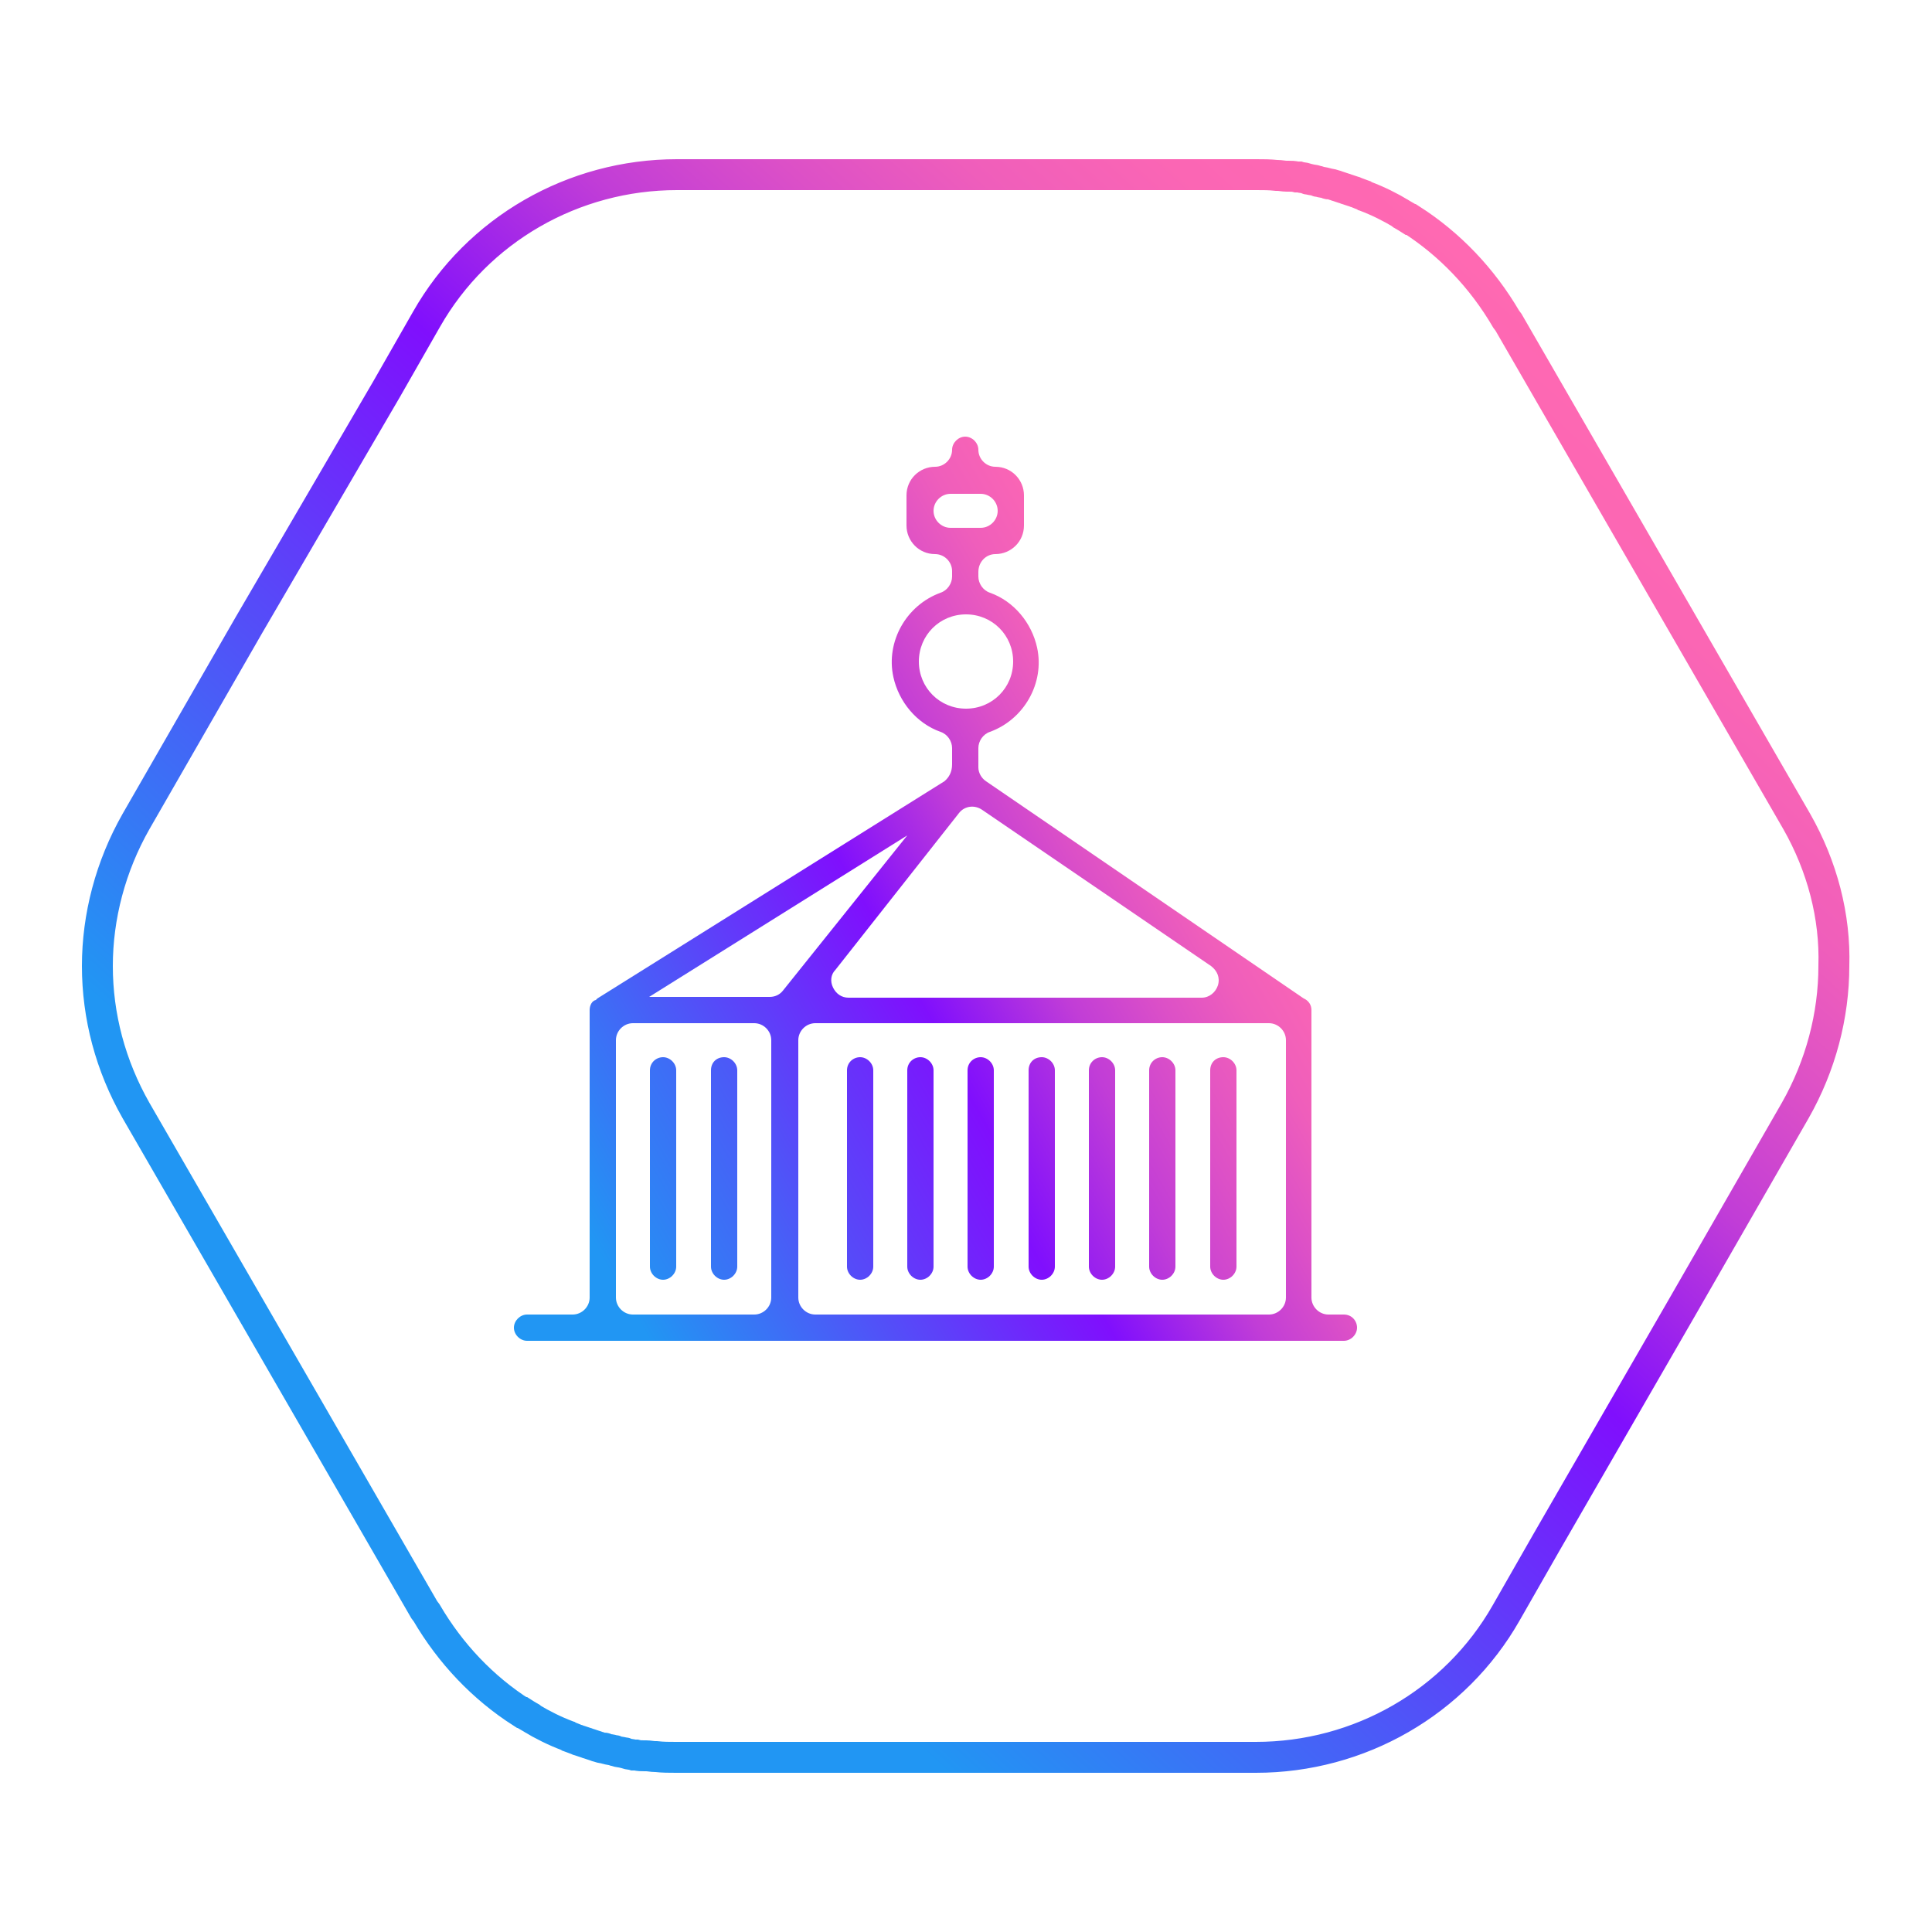
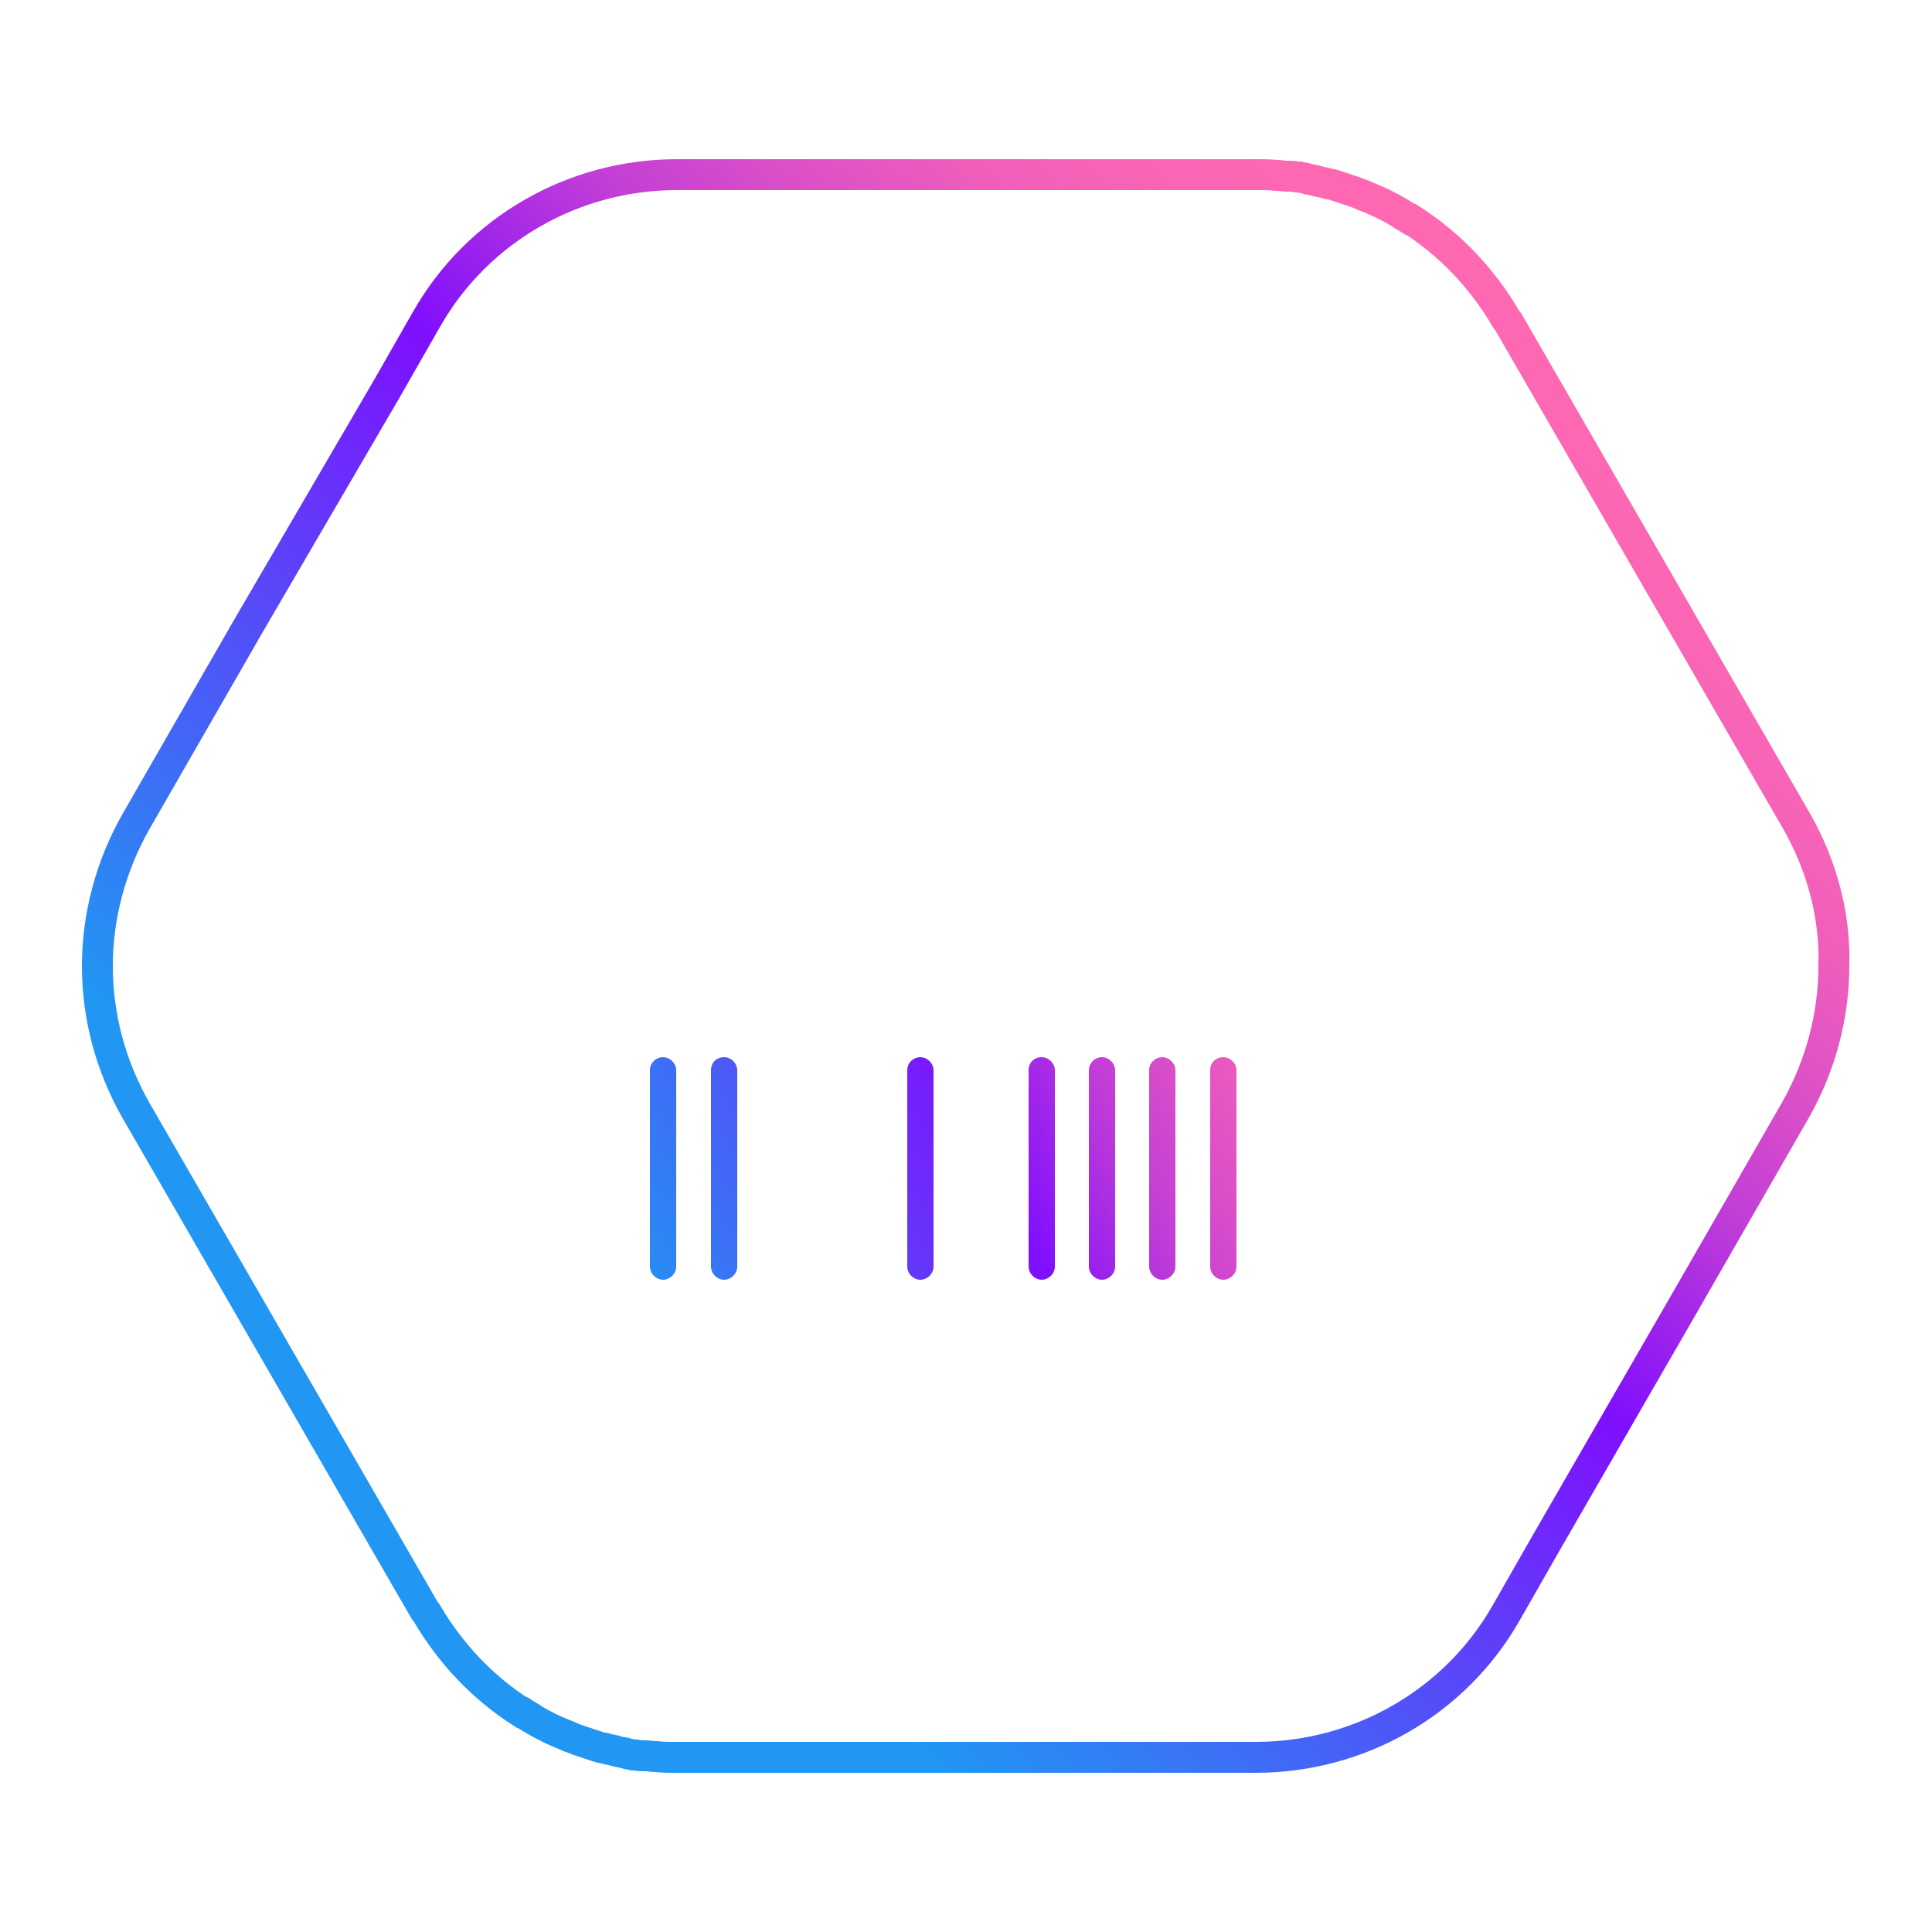
<svg xmlns="http://www.w3.org/2000/svg" version="1.1" id="Laag_1" x="0px" y="0px" viewBox="0 0 250 250" style="enable-background:new 0 0 250 250;" xml:space="preserve">
  <style type="text/css">
	.st0{fill:none;stroke:url(#SVGID_1_);stroke-width:4;stroke-miterlimit:10;}
	.st1{fill:url(#SVGID_00000179637435713675079640000018316274562339496599_);}
	.st2{fill:url(#SVGID_00000177463381620758393050000011334547685879277222_);}
	.st3{fill:url(#SVGID_00000115483342822871494080000003564159794949624504_);}
	.st4{fill:url(#SVGID_00000166658253263060133830000011475801155682583219_);}
	.st5{fill:url(#SVGID_00000153703835968958270390000003901573663427583626_);}
	.st6{fill:url(#SVGID_00000011008592297731480550000018081769933387564434_);}
	.st7{fill:url(#SVGID_00000094597769377857666220000009393085560831444653_);}
	.st8{fill:url(#SVGID_00000125589680196023973310000003773055660612731830_);}
	.st9{fill:url(#SVGID_00000115473152997521816970000002366445793010804904_);}
	.st10{fill:url(#SVGID_00000084502688235659106340000008698492788902975905_);}
</style>
  <linearGradient id="SVGID_1_" gradientUnits="userSpaceOnUse" x1="49.142" y1="41.409" x2="200.958" y2="207.993" gradientTransform="matrix(1 0 0 -1 0 249.701)">
    <stop offset="0.15" style="stop-color:#2196F3" />
    <stop offset="0.56" style="stop-color:#800FFD" />
    <stop offset="0.62" style="stop-color:#9E24EB" />
    <stop offset="0.69" style="stop-color:#C13DD7" />
    <stop offset="0.77" style="stop-color:#DC50C7" />
    <stop offset="0.84" style="stop-color:#EF5EBB" />
    <stop offset="0.92" style="stop-color:#FB66B4" />
    <stop offset="1" style="stop-color:#FF69B2" />
  </linearGradient>
  <path class="st0" d="M232.5,106.3l-37.3-64.6l0,0l-0.3-0.4c-3.1-5.3-7.3-9.7-12.3-12.9l0,0c0,0,0,0-0.1,0c-0.3-0.2-0.7-0.4-1-0.6  c0,0-0.1,0-0.1-0.1c-1.5-0.9-3.1-1.7-4.7-2.3c-0.1,0-0.1,0-0.2-0.1c-0.3-0.1-0.7-0.3-1-0.4c-0.1,0-0.2-0.1-0.3-0.1  c-0.3-0.1-0.6-0.2-0.9-0.3c-0.1,0-0.2-0.1-0.3-0.1c-0.3-0.1-0.6-0.2-0.9-0.3c-0.1,0-0.2-0.1-0.3-0.1c-0.3-0.1-0.6-0.2-0.9-0.2  c-0.1,0-0.2-0.1-0.3-0.1c-0.3-0.1-0.6-0.1-0.9-0.2c-0.1,0-0.2,0-0.3-0.1c-0.3-0.1-0.6-0.1-1-0.2c-0.1,0-0.2,0-0.3-0.1  c-0.3-0.1-0.7-0.1-1-0.2c-0.1,0-0.2,0-0.3,0c-0.4-0.1-0.7-0.1-1.1-0.1c-0.1,0-0.1,0-0.2,0c-0.4,0-0.8-0.1-1.2-0.1h-0.1  c-0.9-0.1-1.7-0.1-2.6-0.1l0,0h-75l0,0c-13.4,0-25.8,7.1-32.4,18.7L50,50.4L32.2,80.9l0,0l-14.6,25.4c-3.3,5.8-5,12.3-5,18.7  c0,6.5,1.7,12.9,5,18.7l37.3,64.6l0,0l0.3,0.4c3.1,5.3,7.3,9.7,12.3,12.9l0,0c0,0,0,0,0.1,0c0.3,0.2,0.7,0.4,1,0.6  c0,0,0.1,0,0.1,0.1c1.5,0.9,3.1,1.7,4.7,2.3c0.1,0,0.1,0,0.2,0.1c0.3,0.1,0.7,0.3,1,0.4c0.1,0,0.2,0.1,0.3,0.1  c0.3,0.1,0.6,0.2,0.9,0.3c0.1,0,0.2,0.1,0.3,0.1c0.3,0.1,0.6,0.2,0.9,0.3c0.1,0,0.2,0.1,0.3,0.1c0.3,0.1,0.6,0.2,0.9,0.2  c0.1,0,0.2,0.1,0.3,0.1c0.3,0.1,0.6,0.1,0.9,0.2c0.1,0,0.2,0,0.3,0.1c0.3,0.1,0.6,0.1,1,0.2c0.1,0,0.2,0,0.3,0.1  c0.3,0.1,0.7,0.1,1,0.2c0.1,0,0.2,0,0.3,0c0.4,0.1,0.7,0.1,1.1,0.1c0.1,0,0.1,0,0.2,0c0.4,0,0.8,0.1,1.2,0.1h0.1  c0.9,0.1,1.7,0.1,2.6,0.1l0,0h75l0,0c13.4,0,25.8-7.1,32.4-18.7l5.2-9.1l17.6-30.5l0,0l14.6-25.4c3.3-5.8,5-12.3,5-18.7  C237.5,118.6,235.8,112.1,232.5,106.3z" />
  <g>
    <linearGradient id="SVGID_00000020365481571026512390000007067036715310709900_" gradientUnits="userSpaceOnUse" x1="58.491" y1="167.525" x2="169.117" y2="103.655">
      <stop offset="0.15" style="stop-color:#2196F3" />
      <stop offset="0.56" style="stop-color:#800FFD" />
      <stop offset="0.62" style="stop-color:#9E24EB" />
      <stop offset="0.69" style="stop-color:#C13DD7" />
      <stop offset="0.77" style="stop-color:#DC50C7" />
      <stop offset="0.84" style="stop-color:#EF5EBB" />
      <stop offset="0.92" style="stop-color:#FB66B4" />
      <stop offset="1" style="stop-color:#FF69B2" />
    </linearGradient>
-     <path style="fill:url(#SVGID_00000020365481571026512390000007067036715310709900_);" d="M76.3,130.7v37.2c0,1.2-1,2.2-2.2,2.2   h-5.9c-0.9,0-1.7,0.8-1.7,1.7s0.8,1.7,1.7,1.7h105.7c0.9,0,1.7-0.8,1.7-1.7s-0.7-1.7-1.7-1.7h-2c-1.2,0-2.2-1-2.2-2.2v-37.2   c0-0.6-0.3-1.1-0.8-1.4l-0.2-0.1l0,0l-41.1-28.1c-0.6-0.4-1-1.1-1-1.8v-2.5c0-0.9,0.6-1.8,1.5-2.1c4.4-1.6,7.1-6.3,6.1-10.9   c-0.7-3.2-3-6-6.1-7.1c-0.9-0.3-1.5-1.2-1.5-2.1V74c0-1.3,1-2.3,2.2-2.3c2,0,3.7-1.6,3.7-3.7v-3.9c0-2-1.6-3.7-3.7-3.7   c-1.2,0-2.2-1-2.2-2.2c0-0.9-0.8-1.7-1.7-1.7s-1.7,0.8-1.7,1.7c0,1.2-1,2.2-2.2,2.2c-2,0-3.7,1.6-3.7,3.7V68c0,2,1.6,3.7,3.7,3.7   c1.2,0,2.2,1,2.2,2.2v0.7c0,0.9-0.6,1.8-1.5,2.1c-4.4,1.6-7.1,6.3-6.1,10.9c0.7,3.2,3,6,6.1,7.1c0.9,0.3,1.5,1.2,1.5,2.1v2.1   c0,1-0.4,1.7-1,2.2l-44.9,28.1l0,0l-0.2,0.2C76.6,129.5,76.3,130.1,76.3,130.7z M166.4,134.6v33.3c0,1.2-1,2.2-2.2,2.2h-58.7   c-1.2,0-2.2-1-2.2-2.2v-33.3c0-1.2,1-2.2,2.2-2.2h58.7C165.4,132.4,166.4,133.4,166.4,134.6z M123,68.3c-1.2,0-2.2-1-2.2-2.2   c0-1.2,1-2.2,2.2-2.2h3.9c1.2,0,2.2,1,2.2,2.2c0,1.2-1,2.2-2.2,2.2H123z M118.9,85.6c0-3.4,2.7-6.1,6.1-6.1s6.1,2.7,6.1,6.1   s-2.7,6.1-6.1,6.1S118.9,89,118.9,85.6z M124.1,105.2c0.7-0.9,2-1.1,3-0.4l29.6,20.2c0.8,0.6,1.2,1.5,0.9,2.5   c-0.3,0.9-1.1,1.6-2.1,1.6h-45.7c-0.9,0-1.6-0.5-2-1.3c-0.4-0.8-0.3-1.7,0.3-2.3L124.1,105.2z M117.4,108.1l-16.1,20.1   c-0.4,0.5-1,0.8-1.7,0.8H84L117.4,108.1z M79.7,134.6c0-1.2,1-2.2,2.2-2.2h15.7c1.2,0,2.2,1,2.2,2.2v33.3c0,1.2-1,2.2-2.2,2.2H81.9   c-1.2,0-2.2-1-2.2-2.2V134.6z" />
    <linearGradient id="SVGID_00000168104993152315400180000010291457209661893550_" gradientUnits="userSpaceOnUse" x1="51.415" y1="185.785" x2="193.224" y2="103.911">
      <stop offset="0.15" style="stop-color:#2196F3" />
      <stop offset="0.56" style="stop-color:#800FFD" />
      <stop offset="0.62" style="stop-color:#9E24EB" />
      <stop offset="0.69" style="stop-color:#C13DD7" />
      <stop offset="0.77" style="stop-color:#DC50C7" />
      <stop offset="0.84" style="stop-color:#EF5EBB" />
      <stop offset="0.92" style="stop-color:#FB66B4" />
      <stop offset="1" style="stop-color:#FF69B2" />
    </linearGradient>
-     <path style="fill:url(#SVGID_00000168104993152315400180000010291457209661893550_);" d="M109.6,138.5v25.4c0,0.9,0.8,1.7,1.7,1.7   l0,0c0.9,0,1.7-0.8,1.7-1.7v-25.4c0-0.9-0.8-1.7-1.7-1.7l0,0C110.4,136.8,109.6,137.5,109.6,138.5z" />
    <linearGradient id="SVGID_00000096037630341258300670000015212238139814117020_" gradientUnits="userSpaceOnUse" x1="52.499" y1="174.988" x2="194.306" y2="93.116">
      <stop offset="0.15" style="stop-color:#2196F3" />
      <stop offset="0.56" style="stop-color:#800FFD" />
      <stop offset="0.62" style="stop-color:#9E24EB" />
      <stop offset="0.69" style="stop-color:#C13DD7" />
      <stop offset="0.77" style="stop-color:#DC50C7" />
      <stop offset="0.84" style="stop-color:#EF5EBB" />
      <stop offset="0.92" style="stop-color:#FB66B4" />
      <stop offset="1" style="stop-color:#FF69B2" />
    </linearGradient>
    <path style="fill:url(#SVGID_00000096037630341258300670000015212238139814117020_);" d="M92,138.5v25.4c0,0.9,0.8,1.7,1.7,1.7l0,0   c0.9,0,1.7-0.8,1.7-1.7v-25.4c0-0.9-0.8-1.7-1.7-1.7l0,0C92.7,136.8,92,137.5,92,138.5z" />
    <linearGradient id="SVGID_00000098939264228524355580000001110174587009288121_" gradientUnits="userSpaceOnUse" x1="52.979" y1="170.19" x2="194.79" y2="88.316">
      <stop offset="0.15" style="stop-color:#2196F3" />
      <stop offset="0.56" style="stop-color:#800FFD" />
      <stop offset="0.62" style="stop-color:#9E24EB" />
      <stop offset="0.69" style="stop-color:#C13DD7" />
      <stop offset="0.77" style="stop-color:#DC50C7" />
      <stop offset="0.84" style="stop-color:#EF5EBB" />
      <stop offset="0.92" style="stop-color:#FB66B4" />
      <stop offset="1" style="stop-color:#FF69B2" />
    </linearGradient>
    <path style="fill:url(#SVGID_00000098939264228524355580000001110174587009288121_);" d="M84.1,138.5v25.4c0,0.9,0.8,1.7,1.7,1.7h0   c0.9,0,1.7-0.8,1.7-1.7v-25.4c0-0.9-0.8-1.7-1.7-1.7h0C84.9,136.8,84.1,137.5,84.1,138.5z" />
    <linearGradient id="SVGID_00000064345874614860054800000000436936701200616079_" gradientUnits="userSpaceOnUse" x1="50.936" y1="190.582" x2="192.743" y2="108.71">
      <stop offset="0.15" style="stop-color:#2196F3" />
      <stop offset="0.56" style="stop-color:#800FFD" />
      <stop offset="0.62" style="stop-color:#9E24EB" />
      <stop offset="0.69" style="stop-color:#C13DD7" />
      <stop offset="0.77" style="stop-color:#DC50C7" />
      <stop offset="0.84" style="stop-color:#EF5EBB" />
      <stop offset="0.92" style="stop-color:#FB66B4" />
      <stop offset="1" style="stop-color:#FF69B2" />
    </linearGradient>
    <path style="fill:url(#SVGID_00000064345874614860054800000000436936701200616079_);" d="M117.4,138.5v25.4c0,0.9,0.8,1.7,1.7,1.7   l0,0c0.9,0,1.7-0.8,1.7-1.7v-25.4c0-0.9-0.8-1.7-1.7-1.7l0,0C118.2,136.8,117.4,137.5,117.4,138.5z" />
    <linearGradient id="SVGID_00000030454783485118113500000014300748101656622723_" gradientUnits="userSpaceOnUse" x1="50.454" y1="195.381" x2="192.263" y2="113.507">
      <stop offset="0.15" style="stop-color:#2196F3" />
      <stop offset="0.56" style="stop-color:#800FFD" />
      <stop offset="0.62" style="stop-color:#9E24EB" />
      <stop offset="0.69" style="stop-color:#C13DD7" />
      <stop offset="0.77" style="stop-color:#DC50C7" />
      <stop offset="0.84" style="stop-color:#EF5EBB" />
      <stop offset="0.92" style="stop-color:#FB66B4" />
      <stop offset="1" style="stop-color:#FF69B2" />
    </linearGradient>
-     <path style="fill:url(#SVGID_00000030454783485118113500000014300748101656622723_);" d="M125.2,138.5v25.4c0,0.9,0.8,1.7,1.7,1.7   l0,0c0.9,0,1.7-0.8,1.7-1.7v-25.4c0-0.9-0.8-1.7-1.7-1.7l0,0C126,136.8,125.2,137.5,125.2,138.5z" />
    <linearGradient id="SVGID_00000130608572355358979750000014609210201751583657_" gradientUnits="userSpaceOnUse" x1="49.973" y1="200.179" x2="191.782" y2="118.306">
      <stop offset="0.15" style="stop-color:#2196F3" />
      <stop offset="0.56" style="stop-color:#800FFD" />
      <stop offset="0.62" style="stop-color:#9E24EB" />
      <stop offset="0.69" style="stop-color:#C13DD7" />
      <stop offset="0.77" style="stop-color:#DC50C7" />
      <stop offset="0.84" style="stop-color:#EF5EBB" />
      <stop offset="0.92" style="stop-color:#FB66B4" />
      <stop offset="1" style="stop-color:#FF69B2" />
    </linearGradient>
    <path style="fill:url(#SVGID_00000130608572355358979750000014609210201751583657_);" d="M133.1,138.5v25.4c0,0.9,0.8,1.7,1.7,1.7   l0,0c0.9,0,1.7-0.8,1.7-1.7v-25.4c0-0.9-0.8-1.7-1.7-1.7l0,0C133.8,136.8,133.1,137.5,133.1,138.5z" />
    <linearGradient id="SVGID_00000012465570505723840240000009052649770500533674_" gradientUnits="userSpaceOnUse" x1="49.491" y1="204.978" x2="191.3" y2="123.104">
      <stop offset="0.15" style="stop-color:#2196F3" />
      <stop offset="0.56" style="stop-color:#800FFD" />
      <stop offset="0.62" style="stop-color:#9E24EB" />
      <stop offset="0.69" style="stop-color:#C13DD7" />
      <stop offset="0.77" style="stop-color:#DC50C7" />
      <stop offset="0.84" style="stop-color:#EF5EBB" />
      <stop offset="0.92" style="stop-color:#FB66B4" />
      <stop offset="1" style="stop-color:#FF69B2" />
    </linearGradient>
    <path style="fill:url(#SVGID_00000012465570505723840240000009052649770500533674_);" d="M140.9,138.5v25.4c0,0.9,0.8,1.7,1.7,1.7   l0,0c0.9,0,1.7-0.8,1.7-1.7v-25.4c0-0.9-0.8-1.7-1.7-1.7l0,0C141.7,136.8,140.9,137.5,140.9,138.5z" />
    <linearGradient id="SVGID_00000176034647793649742750000017739854650418793129_" gradientUnits="userSpaceOnUse" x1="49.01" y1="209.776" x2="190.82" y2="127.902">
      <stop offset="0.15" style="stop-color:#2196F3" />
      <stop offset="0.56" style="stop-color:#800FFD" />
      <stop offset="0.62" style="stop-color:#9E24EB" />
      <stop offset="0.69" style="stop-color:#C13DD7" />
      <stop offset="0.77" style="stop-color:#DC50C7" />
      <stop offset="0.84" style="stop-color:#EF5EBB" />
      <stop offset="0.92" style="stop-color:#FB66B4" />
      <stop offset="1" style="stop-color:#FF69B2" />
    </linearGradient>
    <path style="fill:url(#SVGID_00000176034647793649742750000017739854650418793129_);" d="M148.7,138.5v25.4c0,0.9,0.8,1.7,1.7,1.7   l0,0c0.9,0,1.7-0.8,1.7-1.7v-25.4c0-0.9-0.8-1.7-1.7-1.7l0,0C149.5,136.8,148.7,137.5,148.7,138.5z" />
    <linearGradient id="SVGID_00000150798169346114551860000010845702276952663429_" gradientUnits="userSpaceOnUse" x1="48.53" y1="214.574" x2="190.339" y2="132.701">
      <stop offset="0.15" style="stop-color:#2196F3" />
      <stop offset="0.56" style="stop-color:#800FFD" />
      <stop offset="0.62" style="stop-color:#9E24EB" />
      <stop offset="0.69" style="stop-color:#C13DD7" />
      <stop offset="0.77" style="stop-color:#DC50C7" />
      <stop offset="0.84" style="stop-color:#EF5EBB" />
      <stop offset="0.92" style="stop-color:#FB66B4" />
      <stop offset="1" style="stop-color:#FF69B2" />
    </linearGradient>
    <path style="fill:url(#SVGID_00000150798169346114551860000010845702276952663429_);" d="M156.6,138.5v25.4c0,0.9,0.8,1.7,1.7,1.7   l0,0c0.9,0,1.7-0.8,1.7-1.7v-25.4c0-0.9-0.8-1.7-1.7-1.7l0,0C157.3,136.8,156.6,137.5,156.6,138.5z" />
  </g>
</svg>